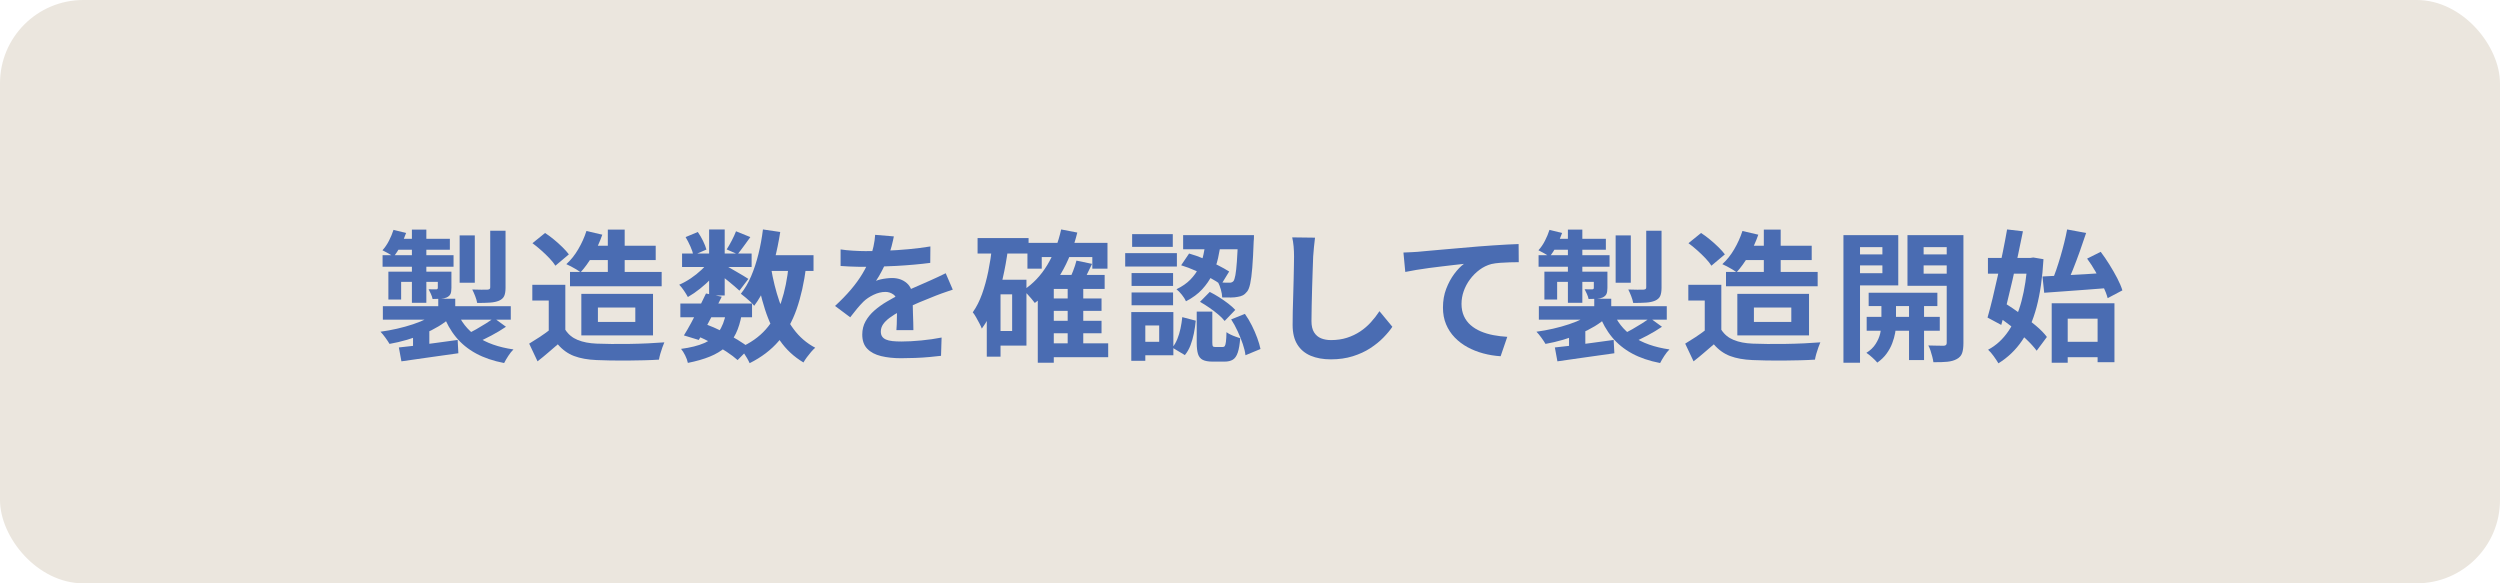
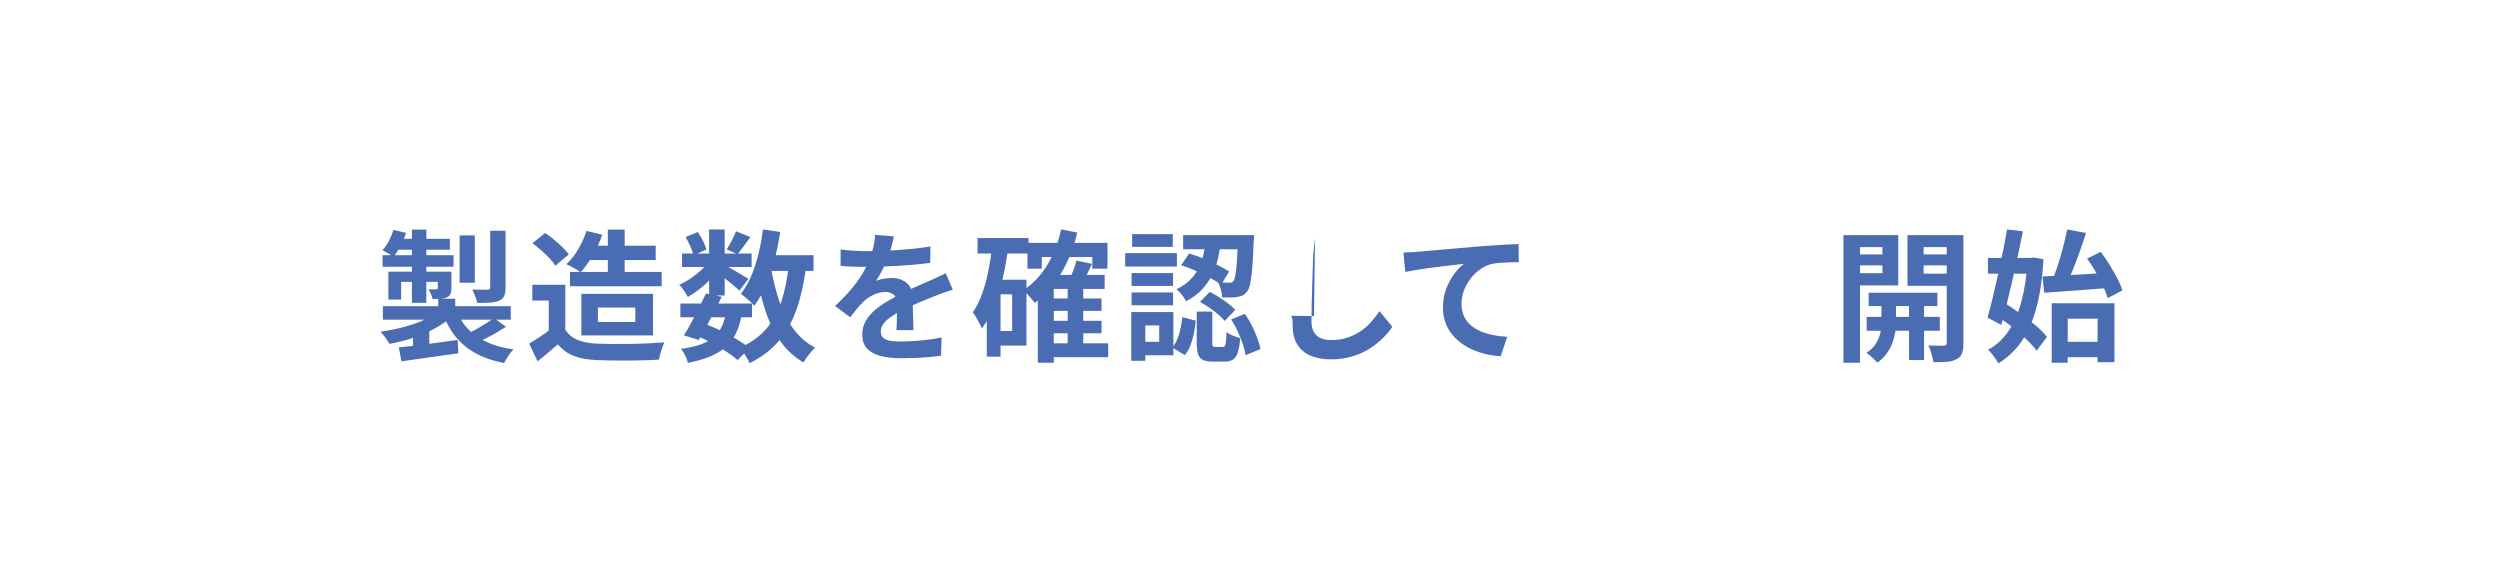
<svg xmlns="http://www.w3.org/2000/svg" id="_レイヤー_1" data-name="レイヤー 1" width="300" height="70" version="1.1" viewBox="0 0 300 70">
  <defs>
    <style>
      .cls-1 {
        fill: #4a6cb2;
      }

      .cls-1, .cls-2 {
        stroke-width: 0px;
      }

      .cls-2 {
        fill: #ebe6de;
      }
    </style>
  </defs>
-   <rect class="cls-2" width="300" height="70" rx="10" ry="10" />
  <g>
    <path class="cls-1" d="M52.539,37.376l1.564.68c-.419.396-.907.762-1.462,1.096-.555.334-1.153.638-1.793.91s-1.309.51-2.006.714c-.697.204-1.397.369-2.1.493-.125-.215-.292-.468-.501-.756-.209-.289-.405-.524-.586-.706.668-.091,1.337-.212,2.006-.366.669-.153,1.309-.332,1.921-.536.612-.204,1.17-.433,1.674-.688.504-.255.932-.535,1.284-.841ZM47.218,27.584l1.513.374c-.182.521-.405,1.04-.671,1.556-.267.516-.547.949-.842,1.3-.147-.125-.36-.264-.637-.417-.278-.153-.507-.274-.688-.365.294-.317.555-.697.782-1.139.227-.442.408-.878.544-1.309ZM45.909,30.627h8.517v1.377h-8.517v-1.377ZM45.943,36.747h15.351v1.615h-15.351v-1.615ZM46.606,32.599h6.596v1.224h-5.066v2.125h-1.53v-3.349ZM47.762,28.655h6.222v1.309h-6.732l.51-1.309ZM47.864,41.694c.601-.057,1.286-.133,2.057-.229.771-.096,1.583-.204,2.439-.323.855-.119,1.708-.235,2.559-.349l.085,1.598c-1.202.17-2.409.34-3.621.51-1.213.171-2.284.323-3.213.46l-.306-1.667ZM49.428,27.55h1.734v8.789h-1.734v-8.789ZM49.564,40.079l1.071-1.071.884.289v3.314h-1.955v-2.532ZM52.539,32.599h1.632v1.938c0,.317-.037.561-.11.731-.074.17-.224.312-.451.425-.204.091-.445.145-.723.162s-.604.025-.978.025c-.034-.192-.102-.396-.204-.612s-.193-.402-.272-.561c.192.011.376.017.552.017h.349c.136,0,.204-.062.204-.187v-1.938ZM52.59,35.846h2.04v1.819h-2.04v-1.819ZM54.8,37.291c.487,1.281,1.295,2.31,2.422,3.085,1.128.776,2.593,1.295,4.395,1.556-.204.192-.411.451-.62.773-.21.323-.377.609-.502.859-1.303-.25-2.428-.633-3.374-1.148-.947-.515-1.746-1.167-2.397-1.955-.652-.788-1.181-1.731-1.589-2.831l1.666-.34ZM55.157,28.247h1.819v5.678h-1.819v-5.678ZM59.271,38.158l1.445,1.054c-.533.363-1.108.708-1.726,1.037s-1.193.606-1.726.833l-1.224-1.003c.351-.159.722-.349,1.113-.57.391-.221.773-.45,1.147-.688.374-.238.697-.459.969-.663ZM58.829,27.686h1.836v6.834c0,.431-.054.765-.162,1.003-.108.238-.314.425-.621.561-.295.125-.657.201-1.088.229s-.941.042-1.53.042c-.045-.249-.127-.527-.246-.833-.119-.306-.235-.566-.349-.782.374.011.742.02,1.105.025.362.006.606.003.731-.009.125-.011.209-.037.255-.076s.068-.111.068-.212v-6.783Z" />
    <path class="cls-1" d="M67.839,39.569c.351.556.844.963,1.479,1.224s1.394.408,2.278.442c.499.023,1.091.037,1.777.042.686.006,1.408.003,2.167-.008.759-.011,1.504-.034,2.235-.068.731-.034,1.38-.074,1.946-.119-.068.159-.147.363-.238.612-.091.25-.173.504-.247.765s-.127.493-.162.697c-.51.034-1.094.06-1.751.076s-1.332.028-2.023.034-1.36.003-2.006-.009-1.224-.028-1.734-.051c-1.043-.046-1.933-.207-2.669-.484-.737-.277-1.389-.745-1.955-1.403-.374.317-.757.646-1.147.987-.391.34-.819.69-1.284,1.054l-1.003-2.125c.396-.238.81-.499,1.241-.782.43-.283.844-.578,1.241-.884h1.853ZM67.839,34.18v6.273h-1.989v-4.386h-1.972v-1.887h3.961ZM63.895,29.182l1.513-1.224c.352.227.708.49,1.071.791.362.3.703.606,1.02.918.317.312.572.598.765.858l-1.615,1.36c-.17-.272-.405-.566-.706-.884-.3-.317-.632-.638-.995-.96-.363-.323-.714-.609-1.054-.858ZM70.372,27.72l1.904.442c-.295.861-.677,1.691-1.147,2.49-.47.799-.955,1.471-1.454,2.015-.136-.102-.309-.215-.519-.34s-.422-.244-.637-.357c-.216-.113-.402-.204-.561-.272.532-.476,1.008-1.071,1.428-1.785s.748-1.445.986-2.193ZM68.4,32.633h10.999v1.717h-10.999v-1.717ZM69.76,35.268h8.602v4.981h-8.602v-4.981ZM70.627,29.488h8.058v1.717h-8.058v-1.717ZM71.749,36.9v1.734h4.488v-1.734h-4.488ZM72.939,27.55h2.023v6.239h-2.023v-6.239Z" />
    <path class="cls-1" d="M85.145,31.222l1.309.799c-.272.454-.626.907-1.062,1.36-.437.454-.901.875-1.394,1.267-.493.391-.978.723-1.454.995-.113-.215-.27-.47-.468-.765-.198-.294-.388-.533-.569-.714.453-.193.912-.445,1.377-.756.465-.312.898-.657,1.301-1.037.402-.38.722-.762.96-1.147ZM81.643,36.424h8.602v1.649h-8.602v-1.649ZM87.117,37.563l1.887.17c-.159.896-.394,1.664-.706,2.304-.312.64-.726,1.184-1.241,1.632-.516.448-1.142.822-1.879,1.123-.737.3-1.615.552-2.635.756-.057-.283-.165-.584-.323-.9-.159-.318-.323-.579-.493-.783,1.122-.147,2.048-.379,2.779-.697s1.306-.765,1.726-1.343c.419-.578.714-1.332.884-2.261ZM81.847,30.423h8.347v1.615h-8.347v-1.615ZM84.72,35.217l1.887.391c-.284.589-.586,1.196-.91,1.819-.323.624-.643,1.227-.96,1.811-.317.584-.612,1.103-.884,1.556l-1.785-.544c.272-.431.563-.935.875-1.513.312-.578.623-1.175.935-1.793.312-.618.592-1.192.841-1.726ZM82.272,28.451l1.462-.612c.227.317.436.674.629,1.071.193.396.329.742.408,1.037l-1.564.68c-.057-.294-.176-.646-.357-1.054-.182-.408-.374-.782-.578-1.122ZM83.564,40.266l1.088-1.377c.668.249,1.334.538,1.998.867.663.329,1.281.666,1.853,1.012s1.051.677,1.437.995l-1.428,1.445c-.351-.317-.793-.652-1.326-1.003-.533-.351-1.111-.694-1.734-1.029-.623-.334-1.252-.637-1.887-.909ZM85.094,27.533h1.87v7.922h-1.87v-7.922ZM86.794,31.715c.159.08.376.199.654.357.278.159.578.332.901.519.323.187.617.36.884.519.266.159.456.278.569.357l-1.071,1.411c-.159-.147-.363-.329-.612-.544-.25-.215-.516-.436-.799-.663-.283-.227-.555-.442-.816-.646s-.487-.368-.68-.493l.969-.816ZM88.324,27.754l1.717.697c-.272.374-.542.745-.808,1.113-.267.369-.507.683-.723.943l-1.309-.578c.193-.295.397-.649.612-1.062s.385-.785.51-1.114ZM94.648,31.783l2.091.204c-.25,1.938-.632,3.644-1.147,5.117-.516,1.474-1.227,2.743-2.133,3.808-.907,1.065-2.074,1.955-3.502,2.669-.068-.159-.17-.357-.306-.595-.136-.238-.283-.474-.442-.706-.159-.232-.306-.417-.442-.552,1.292-.566,2.337-1.303,3.136-2.21s1.414-2.003,1.845-3.29c.43-1.286.731-2.768.901-4.445ZM91.554,27.533l2.074.306c-.182,1.167-.414,2.298-.697,3.392s-.626,2.103-1.028,3.026c-.402.924-.87,1.737-1.402,2.439-.102-.136-.25-.294-.442-.476-.193-.181-.397-.36-.612-.536s-.397-.32-.544-.434c.476-.589.887-1.289,1.232-2.1.346-.81.638-1.694.875-2.652.238-.958.419-1.946.544-2.966ZM92.523,32.14c.238,1.428.572,2.771,1.003,4.029s.997,2.363,1.7,3.315c.703.952,1.569,1.7,2.601,2.244-.147.125-.312.292-.493.501-.182.21-.354.428-.519.654-.165.227-.297.431-.399.612-1.145-.68-2.088-1.558-2.831-2.635-.743-1.077-1.34-2.326-1.793-3.749-.454-1.422-.822-2.978-1.105-4.667l1.836-.306ZM91.367,30.627h6.256v1.887h-6.256v-1.887Z" />
    <path class="cls-1" d="M107.262,28.366c-.057.306-.147.703-.272,1.19-.125.487-.306,1.037-.544,1.649-.181.419-.388.853-.62,1.3-.232.448-.468.848-.706,1.199.147-.068.334-.127.561-.179.227-.051.461-.09.706-.119.243-.028.461-.043.654-.043.714,0,1.306.204,1.776.612.47.408.706,1.014.706,1.819,0,.227.003.504.009.833.005.329.014.671.025,1.029.011.357.022.705.034,1.045.011.34.017.646.017.918h-2.04c.023-.193.037-.422.042-.688s.011-.547.017-.842c.006-.294.011-.581.017-.858.005-.277.008-.53.008-.756,0-.544-.145-.921-.433-1.13-.289-.21-.609-.315-.961-.315-.476,0-.955.117-1.437.349-.481.232-.887.507-1.215.825-.25.25-.501.527-.756.833-.255.306-.53.652-.825,1.037l-1.819-1.36c.736-.68,1.374-1.337,1.913-1.972.538-.635.994-1.264,1.368-1.887.374-.623.68-1.247.918-1.87.17-.453.309-.926.417-1.419.108-.493.173-.955.196-1.385l2.244.187ZM100.87,29.93c.431.068.929.119,1.496.153.566.034,1.065.051,1.496.051.748,0,1.567-.017,2.457-.051s1.793-.094,2.711-.179c.918-.085,1.791-.195,2.618-.331l-.017,1.972c-.601.08-1.25.15-1.946.212-.697.062-1.405.114-2.125.153s-1.408.068-2.065.085c-.658.017-1.241.025-1.751.025-.227,0-.507-.002-.842-.008s-.677-.017-1.028-.034c-.352-.017-.686-.037-1.003-.06v-1.989ZM114.334,34.758c-.182.057-.394.128-.638.213l-.731.255c-.244.085-.462.167-.654.247-.544.215-1.188.476-1.93.782-.742.306-1.516.663-2.32,1.071-.51.272-.941.538-1.292.799-.352.261-.618.524-.799.791-.182.267-.272.558-.272.875,0,.238.051.434.153.586s.255.275.459.366.459.153.765.187c.306.034.668.051,1.088.051.725,0,1.524-.042,2.397-.127.873-.085,1.683-.201,2.431-.349l-.068,2.193c-.363.045-.822.094-1.377.145s-1.13.088-1.726.11c-.595.022-1.165.034-1.708.034-.884,0-1.677-.086-2.38-.256s-1.255-.461-1.657-.875c-.403-.414-.604-.983-.604-1.708,0-.589.133-1.122.399-1.598.266-.476.621-.906,1.062-1.292.442-.385.926-.733,1.454-1.045.527-.312,1.045-.598,1.555-.858.521-.272.992-.504,1.411-.697.419-.192.813-.365,1.182-.518.368-.153.722-.309,1.062-.468.329-.147.646-.292.952-.434.306-.142.618-.292.935-.45l.85,1.972Z" />
    <path class="cls-1" d="M119.06,29.556l1.904.289c-.159,1.224-.374,2.422-.646,3.595s-.615,2.272-1.029,3.298c-.414,1.026-.904,1.924-1.47,2.695-.057-.159-.15-.363-.281-.612-.13-.249-.266-.499-.408-.748-.142-.25-.275-.448-.4-.595.442-.623.813-1.354,1.114-2.193s.549-1.745.748-2.72c.198-.975.354-1.978.467-3.009ZM117.309,28.57h6.12v1.853h-6.12v-1.853ZM118.414,33.568h1.649v9.231h-1.649v-9.231ZM119.213,33.568h3.961v7.905h-3.961v-1.751h2.244v-4.403h-2.244v-1.751ZM127.339,27.533l1.938.374c-.454,1.836-1.105,3.474-1.955,4.913-.85,1.439-1.898,2.618-3.145,3.536-.091-.125-.218-.286-.383-.484-.164-.198-.337-.394-.518-.586-.182-.193-.34-.346-.476-.459,1.156-.759,2.113-1.768,2.873-3.026.759-1.258,1.314-2.68,1.666-4.267ZM123.293,29.148h9.605v3.094h-1.819v-1.394h-6.069v1.394h-1.717v-3.094ZM126.455,32.99h6.103v1.683h-6.103v8.857h-1.921v-8.772l1.734-1.768h.187ZM125.792,41.201h7.191v1.666h-7.191v-1.666ZM125.826,35.812h6.358v1.496h-6.358v-1.496ZM125.826,38.498h6.358v1.496h-6.358v-1.496ZM128.121,34.384h1.87v7.616h-1.87v-7.616ZM129.175,31.273l1.87.391c-.215.465-.433.915-.654,1.352s-.422.813-.604,1.13l-1.53-.391c.158-.351.329-.759.51-1.224.181-.464.317-.884.408-1.258Z" />
    <path class="cls-1" d="M135.023,30.372h6.205v1.615h-6.205v-1.615ZM135.754,37.444h1.683v5.848h-1.683v-5.848ZM135.788,32.769h4.981v1.547h-4.981v-1.547ZM135.788,35.098h4.981v1.53h-4.981v-1.53ZM135.856,28.094h4.879v1.53h-4.879v-1.53ZM136.672,37.444h4.131v5.185h-4.131v-1.615h2.431v-1.955h-2.431v-1.615ZM141.874,38.056l1.615.425c-.045.499-.119,1.003-.221,1.513-.102.51-.238.989-.408,1.437-.17.448-.397.841-.68,1.181l-1.496-.9c.238-.294.436-.637.595-1.028.159-.391.286-.813.382-1.267.096-.453.167-.907.212-1.36ZM144.679,28.927h1.836c-.08.68-.195,1.363-.349,2.049-.153.686-.382,1.343-.688,1.972-.306.629-.711,1.219-1.215,1.768-.504.55-1.153,1.029-1.946,1.437-.102-.238-.267-.499-.493-.782-.227-.283-.442-.504-.646-.663.68-.329,1.235-.714,1.666-1.156.431-.442.771-.918,1.02-1.428.249-.51.434-1.037.552-1.581.119-.544.207-1.082.264-1.615ZM141.738,31.834l.952-1.411c.567.159,1.148.363,1.743.612.595.249,1.162.51,1.7.782.538.272.994.527,1.368.765l-.969,1.581c-.363-.272-.813-.553-1.352-.842-.539-.289-1.105-.566-1.7-.833-.595-.266-1.176-.484-1.742-.654ZM141.976,28.213h7.463v1.7h-7.463v-1.7ZM143.608,37.393h1.87v3.706c0,.238.023.388.068.45.045.062.147.094.306.094h.867c.113,0,.198-.04.255-.119.057-.079.102-.247.136-.501.034-.255.057-.643.068-1.165.113.091.269.185.467.281s.402.181.612.255c.209.074.399.139.569.195-.057.737-.156,1.312-.297,1.726-.142.414-.34.697-.595.85-.255.153-.586.229-.995.229h-1.411c-.521,0-.921-.07-1.199-.212s-.467-.377-.569-.705c-.102-.33-.153-.777-.153-1.344v-3.74ZM143.999,36.22l1.173-1.19c.362.182.736.394,1.122.638s.751.499,1.097.765.626.519.842.756l-1.275,1.326c-.193-.25-.45-.51-.773-.782-.323-.272-.677-.541-1.062-.808-.385-.266-.759-.501-1.122-.705ZM148.572,28.213h1.903c0,.193-.002.349-.008.468-.006.119-.015.212-.025.28-.045,1.292-.102,2.349-.17,3.17-.068.822-.15,1.457-.247,1.904-.097.448-.219.762-.366.943-.17.215-.343.369-.519.459-.176.091-.382.153-.621.187-.204.045-.47.071-.799.077s-.68.003-1.054-.009c-.011-.283-.065-.598-.161-.943-.097-.346-.213-.643-.349-.893.294.034.561.054.799.06.238.006.425.008.561.008.215.012.385-.056.51-.204.079-.113.153-.349.221-.706.068-.357.127-.898.179-1.624.051-.725.099-1.683.145-2.873v-.306ZM147.739,38.328l1.649-.663c.306.431.583.896.833,1.394.248.499.465.995.645,1.487.182.493.312.938.393,1.334l-1.803.748c-.045-.408-.153-.858-.323-1.352-.17-.493-.374-1-.612-1.521-.238-.521-.499-.997-.782-1.428Z" />
-     <path class="cls-1" d="M157.802,28.519c-.045.352-.088.731-.127,1.139-.04.408-.071.782-.094,1.122-.012.465-.031,1.029-.06,1.692-.028.663-.051,1.357-.067,2.083-.018.725-.034,1.439-.052,2.142-.017.703-.025,1.315-.025,1.836,0,.566.104,1.017.314,1.351.21.334.49.573.842.714.351.142.748.212,1.189.212.703,0,1.344-.094,1.922-.281.577-.187,1.104-.439,1.581-.756.476-.317.903-.686,1.283-1.105.38-.419.723-.861,1.028-1.326l1.547,1.87c-.271.408-.629.839-1.071,1.292-.441.454-.966.878-1.572,1.275-.606.397-1.307.719-2.1.969-.793.249-1.672.374-2.635.374-.93,0-1.737-.145-2.423-.434s-1.218-.736-1.598-1.343-.569-1.391-.569-2.354c0-.465.006-.995.017-1.59.012-.595.028-1.215.052-1.861.022-.646.039-1.278.051-1.896.011-.618.022-1.176.034-1.674.011-.499.017-.896.017-1.19,0-.408-.017-.807-.051-1.198s-.091-.756-.17-1.097l2.736.034Z" />
+     <path class="cls-1" d="M157.802,28.519c-.045.352-.088.731-.127,1.139-.04.408-.071.782-.094,1.122-.012.465-.031,1.029-.06,1.692-.028.663-.051,1.357-.067,2.083-.018.725-.034,1.439-.052,2.142-.017.703-.025,1.315-.025,1.836,0,.566.104,1.017.314,1.351.21.334.49.573.842.714.351.142.748.212,1.189.212.703,0,1.344-.094,1.922-.281.577-.187,1.104-.439,1.581-.756.476-.317.903-.686,1.283-1.105.38-.419.723-.861,1.028-1.326l1.547,1.87c-.271.408-.629.839-1.071,1.292-.441.454-.966.878-1.572,1.275-.606.397-1.307.719-2.1.969-.793.249-1.672.374-2.635.374-.93,0-1.737-.145-2.423-.434s-1.218-.736-1.598-1.343-.569-1.391-.569-2.354s-.091-.756-.17-1.097l2.736.034Z" />
    <path class="cls-1" d="M168.411,30.304c.34-.011.663-.026.969-.042.307-.017.544-.031.714-.042.352-.034.782-.074,1.292-.119.511-.045,1.085-.096,1.726-.153.641-.056,1.323-.116,2.049-.178.726-.062,1.479-.127,2.261-.195.59-.045,1.179-.088,1.769-.128.589-.04,1.147-.073,1.674-.102.527-.028.983-.048,1.369-.059l.017,2.176c-.306,0-.657.006-1.054.017-.397.011-.791.031-1.182.06s-.739.076-1.046.145c-.51.136-.983.365-1.419.688-.437.323-.819.706-1.147,1.147-.329.442-.581.915-.757,1.419s-.264,1.012-.264,1.521c0,.555.097,1.045.289,1.471.192.425.462.788.808,1.088s.751.55,1.216.748c.464.198.966.348,1.504.45s1.097.17,1.675.204l-.799,2.329c-.714-.045-1.408-.158-2.083-.34-.674-.182-1.303-.431-1.887-.748s-1.097-.706-1.538-1.165c-.442-.459-.788-.986-1.037-1.581-.25-.595-.374-1.261-.374-1.998,0-.827.13-1.581.391-2.261.261-.68.584-1.277.969-1.793.386-.516.771-.915,1.156-1.198-.317.034-.7.077-1.147.127s-.93.108-1.445.17c-.516.062-1.039.127-1.572.196-.532.068-1.045.144-1.538.229-.493.085-.938.167-1.335.246l-.221-2.329Z" />
-     <path class="cls-1" d="M191.258,37.376l1.564.68c-.42.396-.907.762-1.462,1.096-.556.334-1.153.638-1.794.91s-1.309.51-2.006.714-1.396.369-2.1.493c-.125-.215-.292-.468-.501-.756-.21-.289-.405-.524-.587-.706.669-.091,1.337-.212,2.006-.366.669-.153,1.31-.332,1.921-.536.612-.204,1.17-.433,1.675-.688.504-.255.932-.535,1.283-.841ZM185.938,27.584l1.513.374c-.182.521-.405,1.04-.672,1.556s-.547.949-.841,1.3c-.147-.125-.36-.264-.638-.417-.278-.153-.508-.274-.688-.365.294-.317.555-.697.782-1.139.227-.442.407-.878.544-1.309ZM184.629,30.627h8.518v1.377h-8.518v-1.377ZM184.663,36.747h15.351v1.615h-15.351v-1.615ZM185.326,32.599h6.596v1.224h-5.065v2.125h-1.53v-3.349ZM186.482,28.655h6.222v1.309h-6.732l.511-1.309ZM186.584,41.694c.601-.057,1.286-.133,2.057-.229.771-.096,1.584-.204,2.44-.323.855-.119,1.708-.235,2.558-.349l.085,1.598c-1.201.17-2.408.34-3.62.51-1.213.171-2.284.323-3.214.46l-.306-1.667ZM188.148,27.55h1.733v8.789h-1.733v-8.789ZM188.284,40.079l1.071-1.071.884.289v3.314h-1.955v-2.532ZM191.258,32.599h1.632v1.938c0,.317-.036.561-.11.731-.073.17-.224.312-.45.425-.204.091-.445.145-.723.162s-.604.025-.978.025c-.034-.192-.102-.396-.204-.612-.102-.215-.192-.402-.271-.561.192.011.376.017.553.017h.348c.137,0,.204-.062.204-.187v-1.938ZM191.31,35.846h2.039v1.819h-2.039v-1.819ZM193.52,37.291c.486,1.281,1.294,2.31,2.422,3.085,1.128.776,2.593,1.295,4.395,1.556-.204.192-.411.451-.62.773-.21.323-.377.609-.502.859-1.303-.25-2.428-.633-3.374-1.148-.946-.515-1.746-1.167-2.397-1.955-.651-.788-1.182-1.731-1.589-2.831l1.666-.34ZM193.877,28.247h1.819v5.678h-1.819v-5.678ZM197.991,38.158l1.445,1.054c-.533.363-1.108.708-1.726,1.037-.618.329-1.193.606-1.726.833l-1.225-1.003c.352-.159.723-.349,1.114-.57.391-.221.773-.45,1.147-.688.374-.238.696-.459.969-.663ZM197.549,27.686h1.836v6.834c0,.431-.054.765-.161,1.003-.107.238-.314.425-.62.561-.295.125-.658.201-1.089.229s-.94.042-1.529.042c-.046-.249-.128-.527-.247-.833s-.235-.566-.349-.782c.374.011.742.02,1.105.025.362.006.606.003.731-.009.124-.011.209-.037.255-.076.045-.04.067-.111.067-.212v-6.783Z" />
-     <path class="cls-1" d="M206.559,39.569c.352.556.844.963,1.479,1.224.634.261,1.394.408,2.277.442.499.023,1.091.037,1.776.042.686.006,1.408.003,2.168-.008.759-.011,1.504-.034,2.235-.068.731-.034,1.38-.074,1.946-.119-.067.159-.147.363-.238.612-.091.25-.173.504-.246.765-.074.261-.127.493-.161.697-.511.034-1.094.06-1.751.076-.658.017-1.332.028-2.023.034s-1.36.003-2.006-.009c-.646-.012-1.224-.028-1.734-.051-1.043-.046-1.932-.207-2.669-.484-.736-.277-1.388-.745-1.955-1.403-.374.317-.756.646-1.147.987-.391.34-.818.69-1.283,1.054l-1.003-2.125c.396-.238.811-.499,1.241-.782s.844-.578,1.241-.884h1.853ZM206.559,34.18v6.273h-1.989v-4.386h-1.972v-1.887h3.961ZM202.615,29.182l1.514-1.224c.351.227.708.49,1.07.791.363.3.703.606,1.021.918.317.312.572.598.765.858l-1.615,1.36c-.17-.272-.405-.566-.705-.884-.301-.317-.632-.638-.994-.96-.363-.323-.714-.609-1.055-.858ZM209.092,27.72l1.904.442c-.295.861-.678,1.691-1.148,2.49-.47.799-.954,1.471-1.453,2.015-.136-.102-.309-.215-.519-.34s-.422-.244-.638-.357c-.215-.113-.402-.204-.561-.272.532-.476,1.009-1.071,1.428-1.785s.748-1.445.986-2.193ZM207.12,32.633h10.999v1.717h-10.999v-1.717ZM208.48,35.268h8.603v4.981h-8.603v-4.981ZM209.347,29.488h8.058v1.717h-8.058v-1.717ZM210.469,36.9v1.734h4.488v-1.734h-4.488ZM211.659,27.55h2.023v6.239h-2.023v-6.239Z" />
    <path class="cls-1" d="M221.213,28.213h1.989v15.317h-1.989v-15.317ZM222.233,30.525h4.267v1.326h-4.267v-1.326ZM222.42,28.213h5.372v6.035h-5.372v-1.462h3.468v-3.128h-3.468v-1.445ZM225.769,35.71h1.751v3.264c0,.272-.034.601-.103.986-.067.385-.185.796-.349,1.232-.164.437-.394.855-.688,1.259-.295.401-.663.756-1.104,1.062-.147-.181-.352-.388-.612-.62s-.493-.416-.697-.553c.477-.295.848-.651,1.114-1.071.266-.419.447-.838.544-1.258.096-.419.145-.771.145-1.054v-3.247ZM224.001,38.022h8.772v1.666h-8.772v-1.666ZM224.239,35.132h8.245v1.598h-8.245v-1.598ZM234.66,28.213v1.445h-3.825v3.179h3.825v1.462h-5.763v-6.086h5.763ZM229.084,35.625h1.802v7.582h-1.802v-7.582ZM230.121,30.525h4.284v1.326h-4.284v-1.326ZM233.606,28.213h2.006v12.937c0,.521-.054.932-.162,1.233-.107.3-.32.535-.637.705-.307.17-.687.277-1.14.323-.453.045-1.009.062-1.666.051-.022-.182-.065-.394-.127-.638-.062-.244-.134-.49-.213-.739s-.17-.459-.271-.629c.385.011.759.02,1.122.025.362.006.611.009.748.009.124-.011.212-.045.263-.102.052-.057.077-.142.077-.255v-12.92Z" />
    <path class="cls-1" d="M240.848,27.533l1.904.221c-.182.896-.377,1.842-.587,2.839-.21.998-.431,1.995-.663,2.992-.232.998-.462,1.958-.688,2.881-.227.924-.447,1.766-.663,2.525l-1.648-.884c.192-.668.394-1.434.604-2.295.209-.861.419-1.771.629-2.729.209-.958.41-1.91.604-2.856.192-.946.362-1.845.51-2.694ZM238.553,30.95h5.491v1.887h-5.491v-1.887ZM243.313,30.95h.34l.34-.051,1.225.204c-.125,2.21-.399,4.12-.824,5.729-.426,1.609-1.012,2.964-1.76,4.063-.748,1.1-1.689,2-2.822,2.703-.147-.249-.337-.535-.569-.858s-.456-.581-.672-.773c.964-.51,1.779-1.258,2.448-2.244.669-.986,1.19-2.185,1.564-3.596s.617-3.012.73-4.802v-.374ZM239.506,37.835l1.122-1.428c.589.374,1.207.793,1.853,1.258.646.465,1.252.935,1.819,1.411.566.476,1.009.929,1.326,1.36l-1.225,1.649c-.317-.431-.745-.901-1.283-1.411-.538-.51-1.125-1.014-1.76-1.513s-1.252-.941-1.853-1.326ZM245.098,33.177c.68-.034,1.459-.073,2.338-.119.878-.045,1.802-.096,2.771-.153.969-.056,1.93-.119,2.882-.187l-.018,1.836c-.906.068-1.821.139-2.745.212s-1.813.139-2.669.195c-.855.057-1.641.113-2.354.17l-.204-1.955ZM246.204,36.39h7.53v7.072h-2.022v-5.219h-3.587v5.287h-1.921v-7.14ZM248.056,27.533l2.278.425c-.238.726-.493,1.468-.766,2.227-.271.759-.547,1.487-.824,2.185-.278.697-.547,1.312-.808,1.844l-1.7-.425c.17-.431.343-.904.519-1.419s.346-1.054.511-1.615c.164-.561.314-1.116.45-1.666.136-.549.249-1.068.34-1.555ZM247.223,41.014h5.423v1.853h-5.423v-1.853ZM250.454,31.035l1.632-.816c.351.465.699.975,1.045,1.53s.657,1.1.936,1.632c.277.533.484,1.02.62,1.462l-1.768.935c-.113-.43-.301-.92-.562-1.47s-.553-1.111-.875-1.683c-.323-.572-.666-1.102-1.028-1.589Z" />
  </g>
</svg>